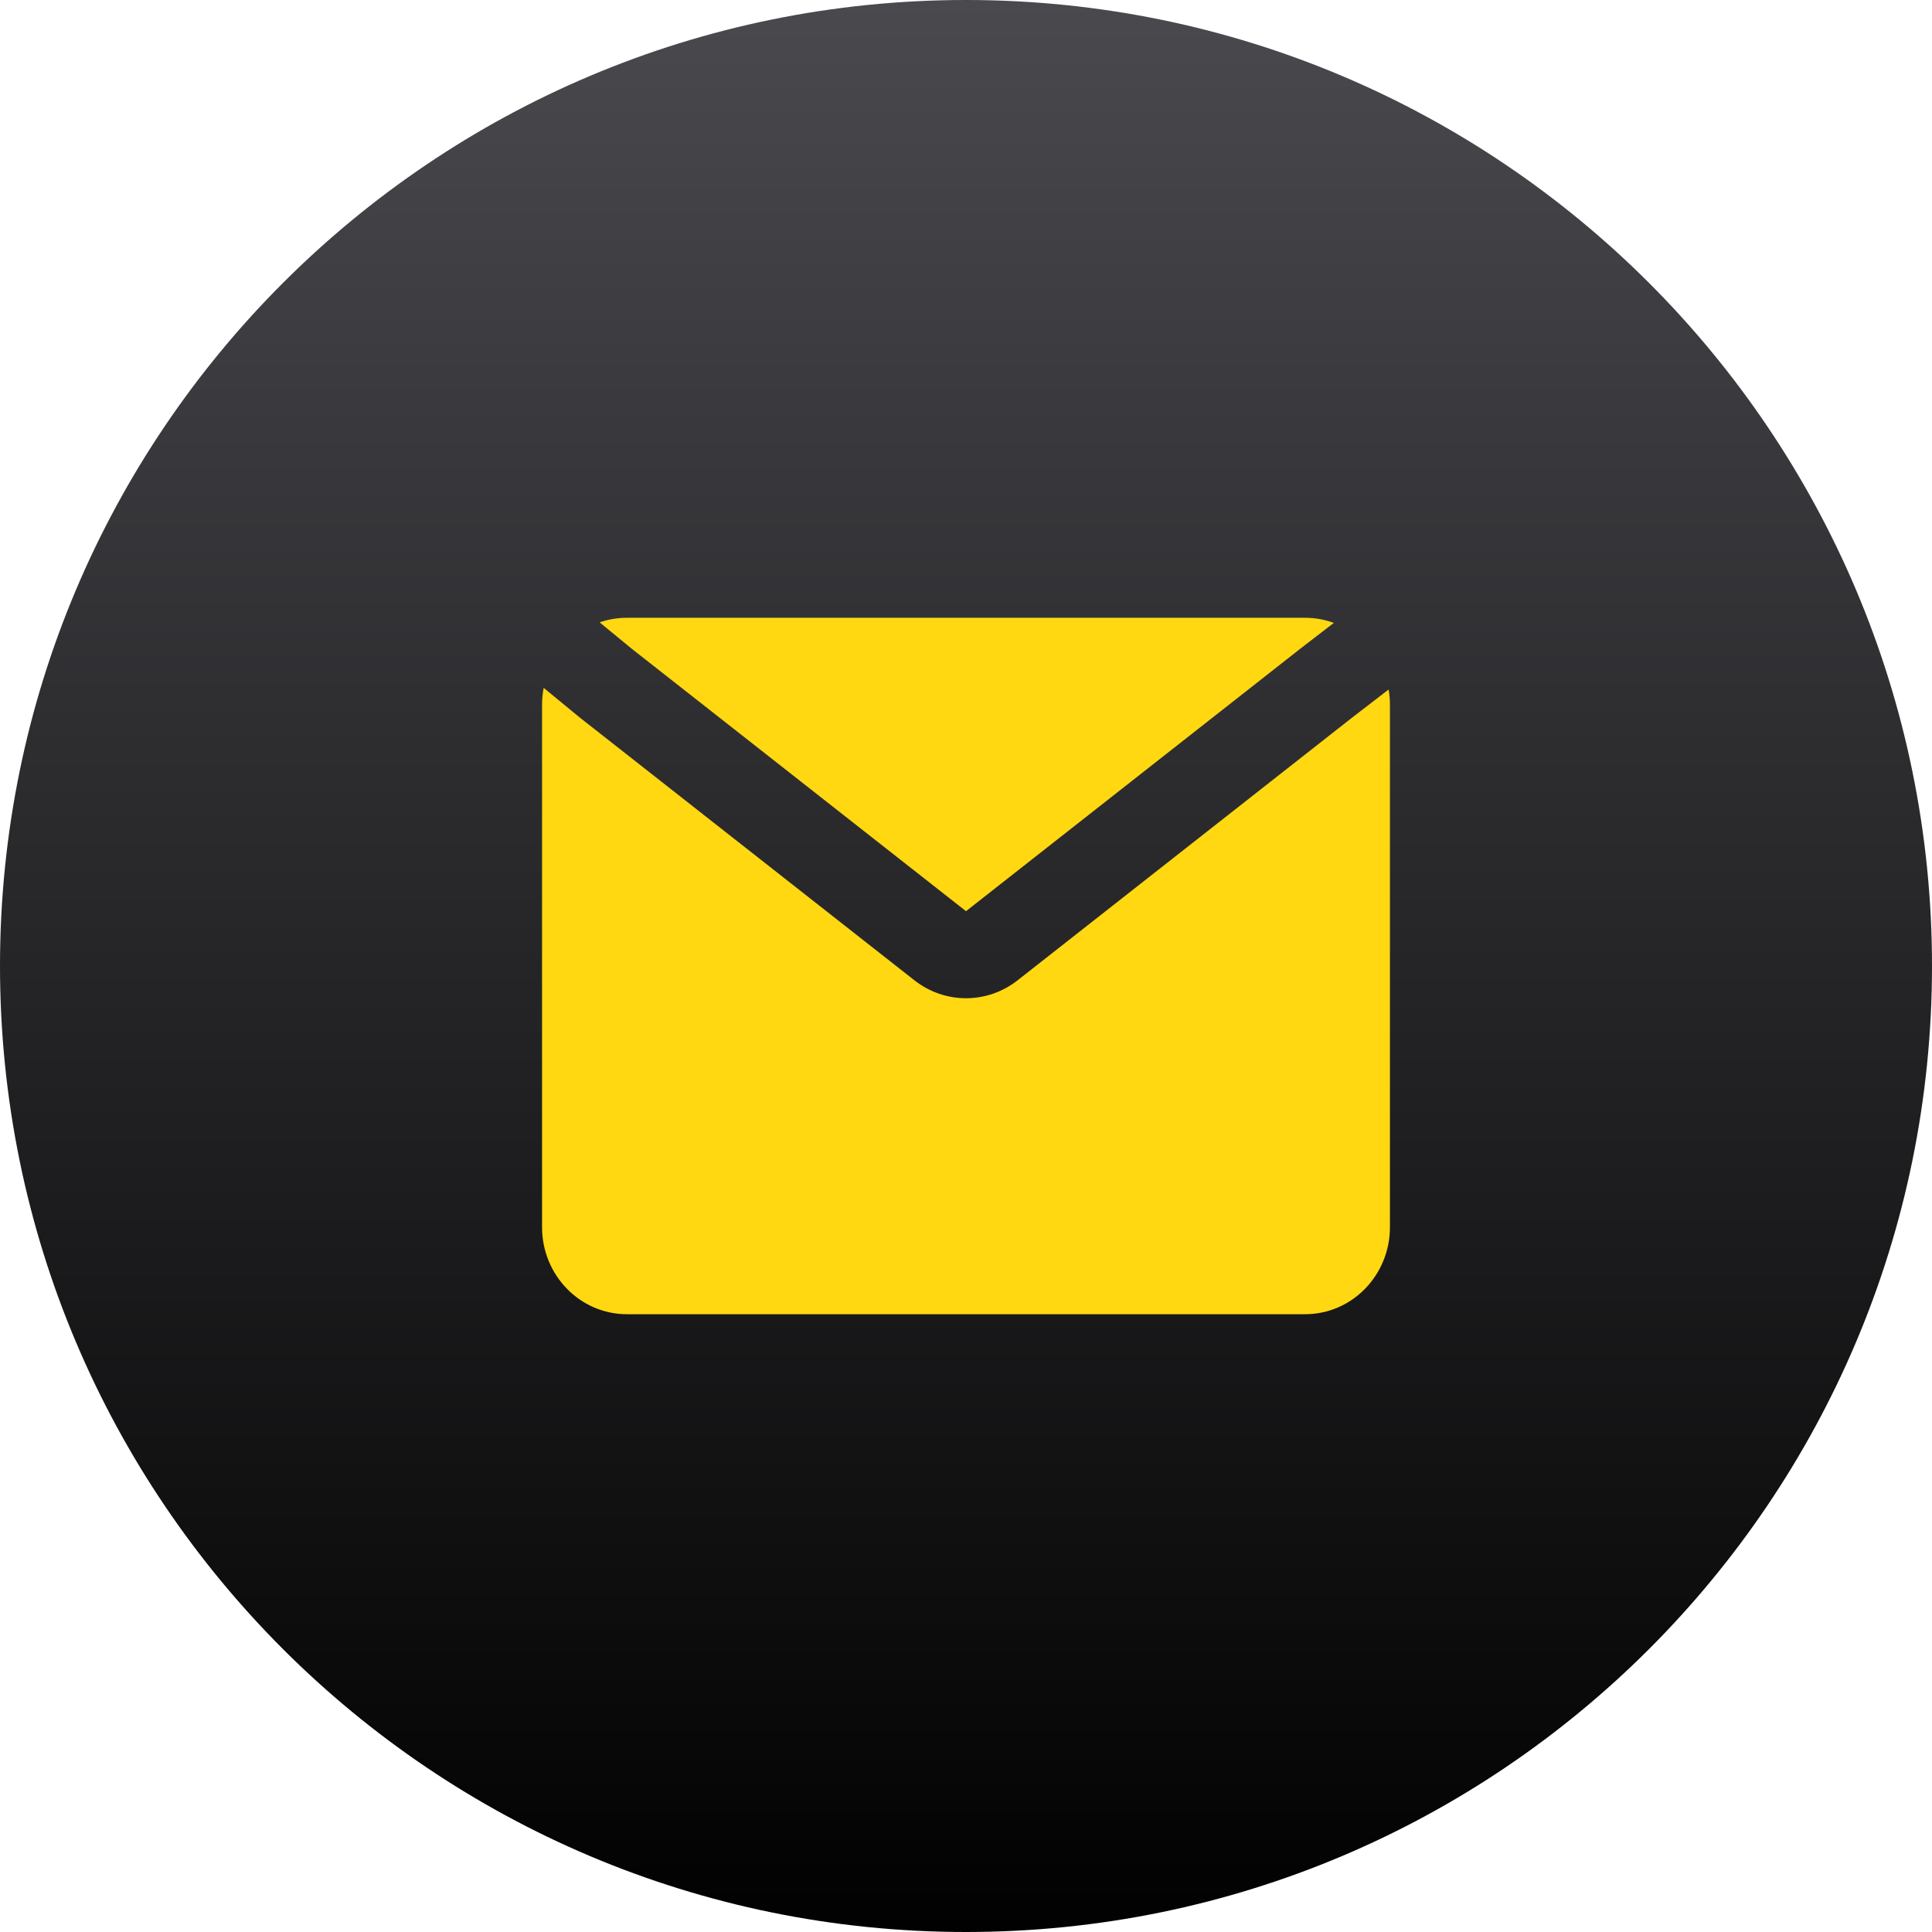
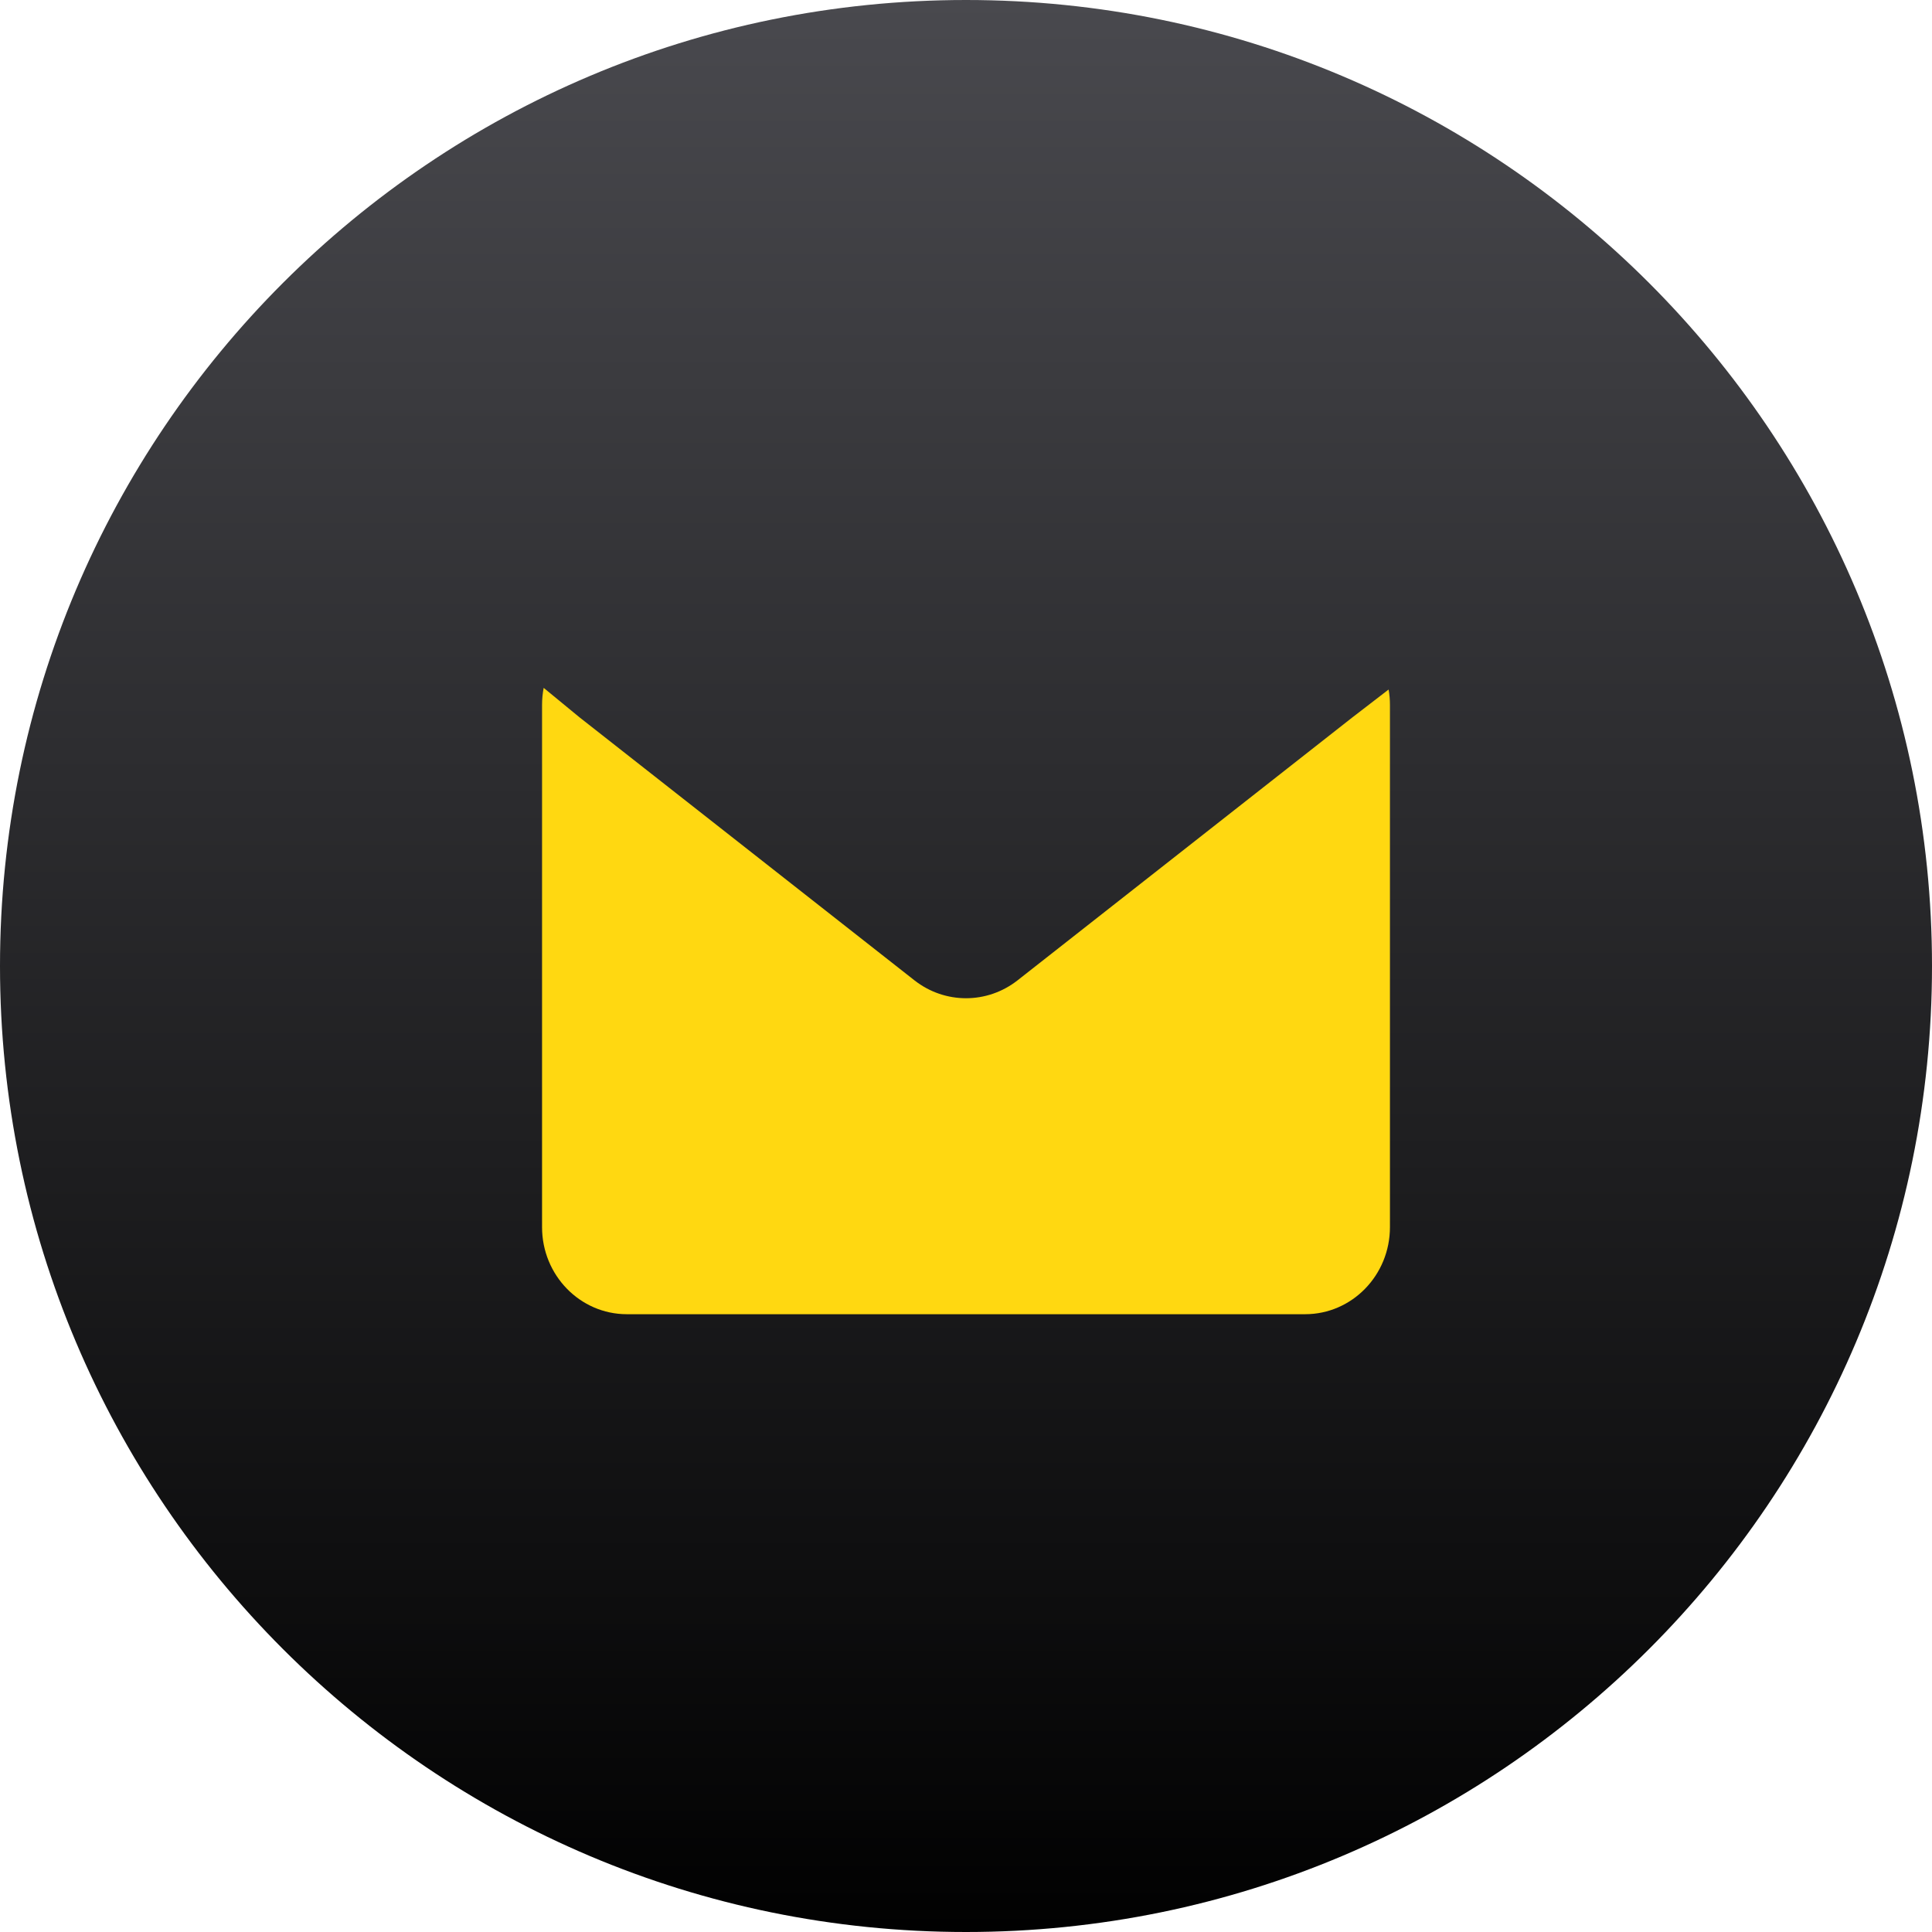
<svg xmlns="http://www.w3.org/2000/svg" width="30" height="30" viewBox="0 0 30 30" fill="none">
  <path d="M30 15C30 23.284 23.284 30 15 30C6.716 30 0 23.284 0 15C0 6.716 6.716 0 15 0C23.284 0 30 6.716 30 15Z" fill="url(#paint0_linear_2210_1232)" />
  <path d="M8.442 10.681C8.426 10.767 8.417 10.855 8.417 10.944V19.055C8.417 19.802 9.007 20.407 9.734 20.407H20.266C20.993 20.407 21.583 19.802 21.583 19.055V10.944C21.583 10.863 21.576 10.784 21.562 10.707L20.993 11.145L15.8 15.223C15.328 15.593 14.672 15.593 14.2 15.223L8.999 11.139L8.442 10.681Z" fill="#FFD811" />
-   <path d="M20.712 9.672C20.572 9.621 20.422 9.593 20.266 9.593H9.734C9.586 9.593 9.444 9.618 9.311 9.664L9.81 10.074L15 14.149L20.2 10.066L20.712 9.672Z" fill="#FFD811" />
  <defs>
    <linearGradient id="paint0_linear_2210_1232" x1="15" y1="0" x2="15" y2="30" gradientUnits="userSpaceOnUse">
      <stop stop-color="#49494E" />
      <stop offset="1" stop-color="#010101" />
    </linearGradient>
  </defs>
</svg>